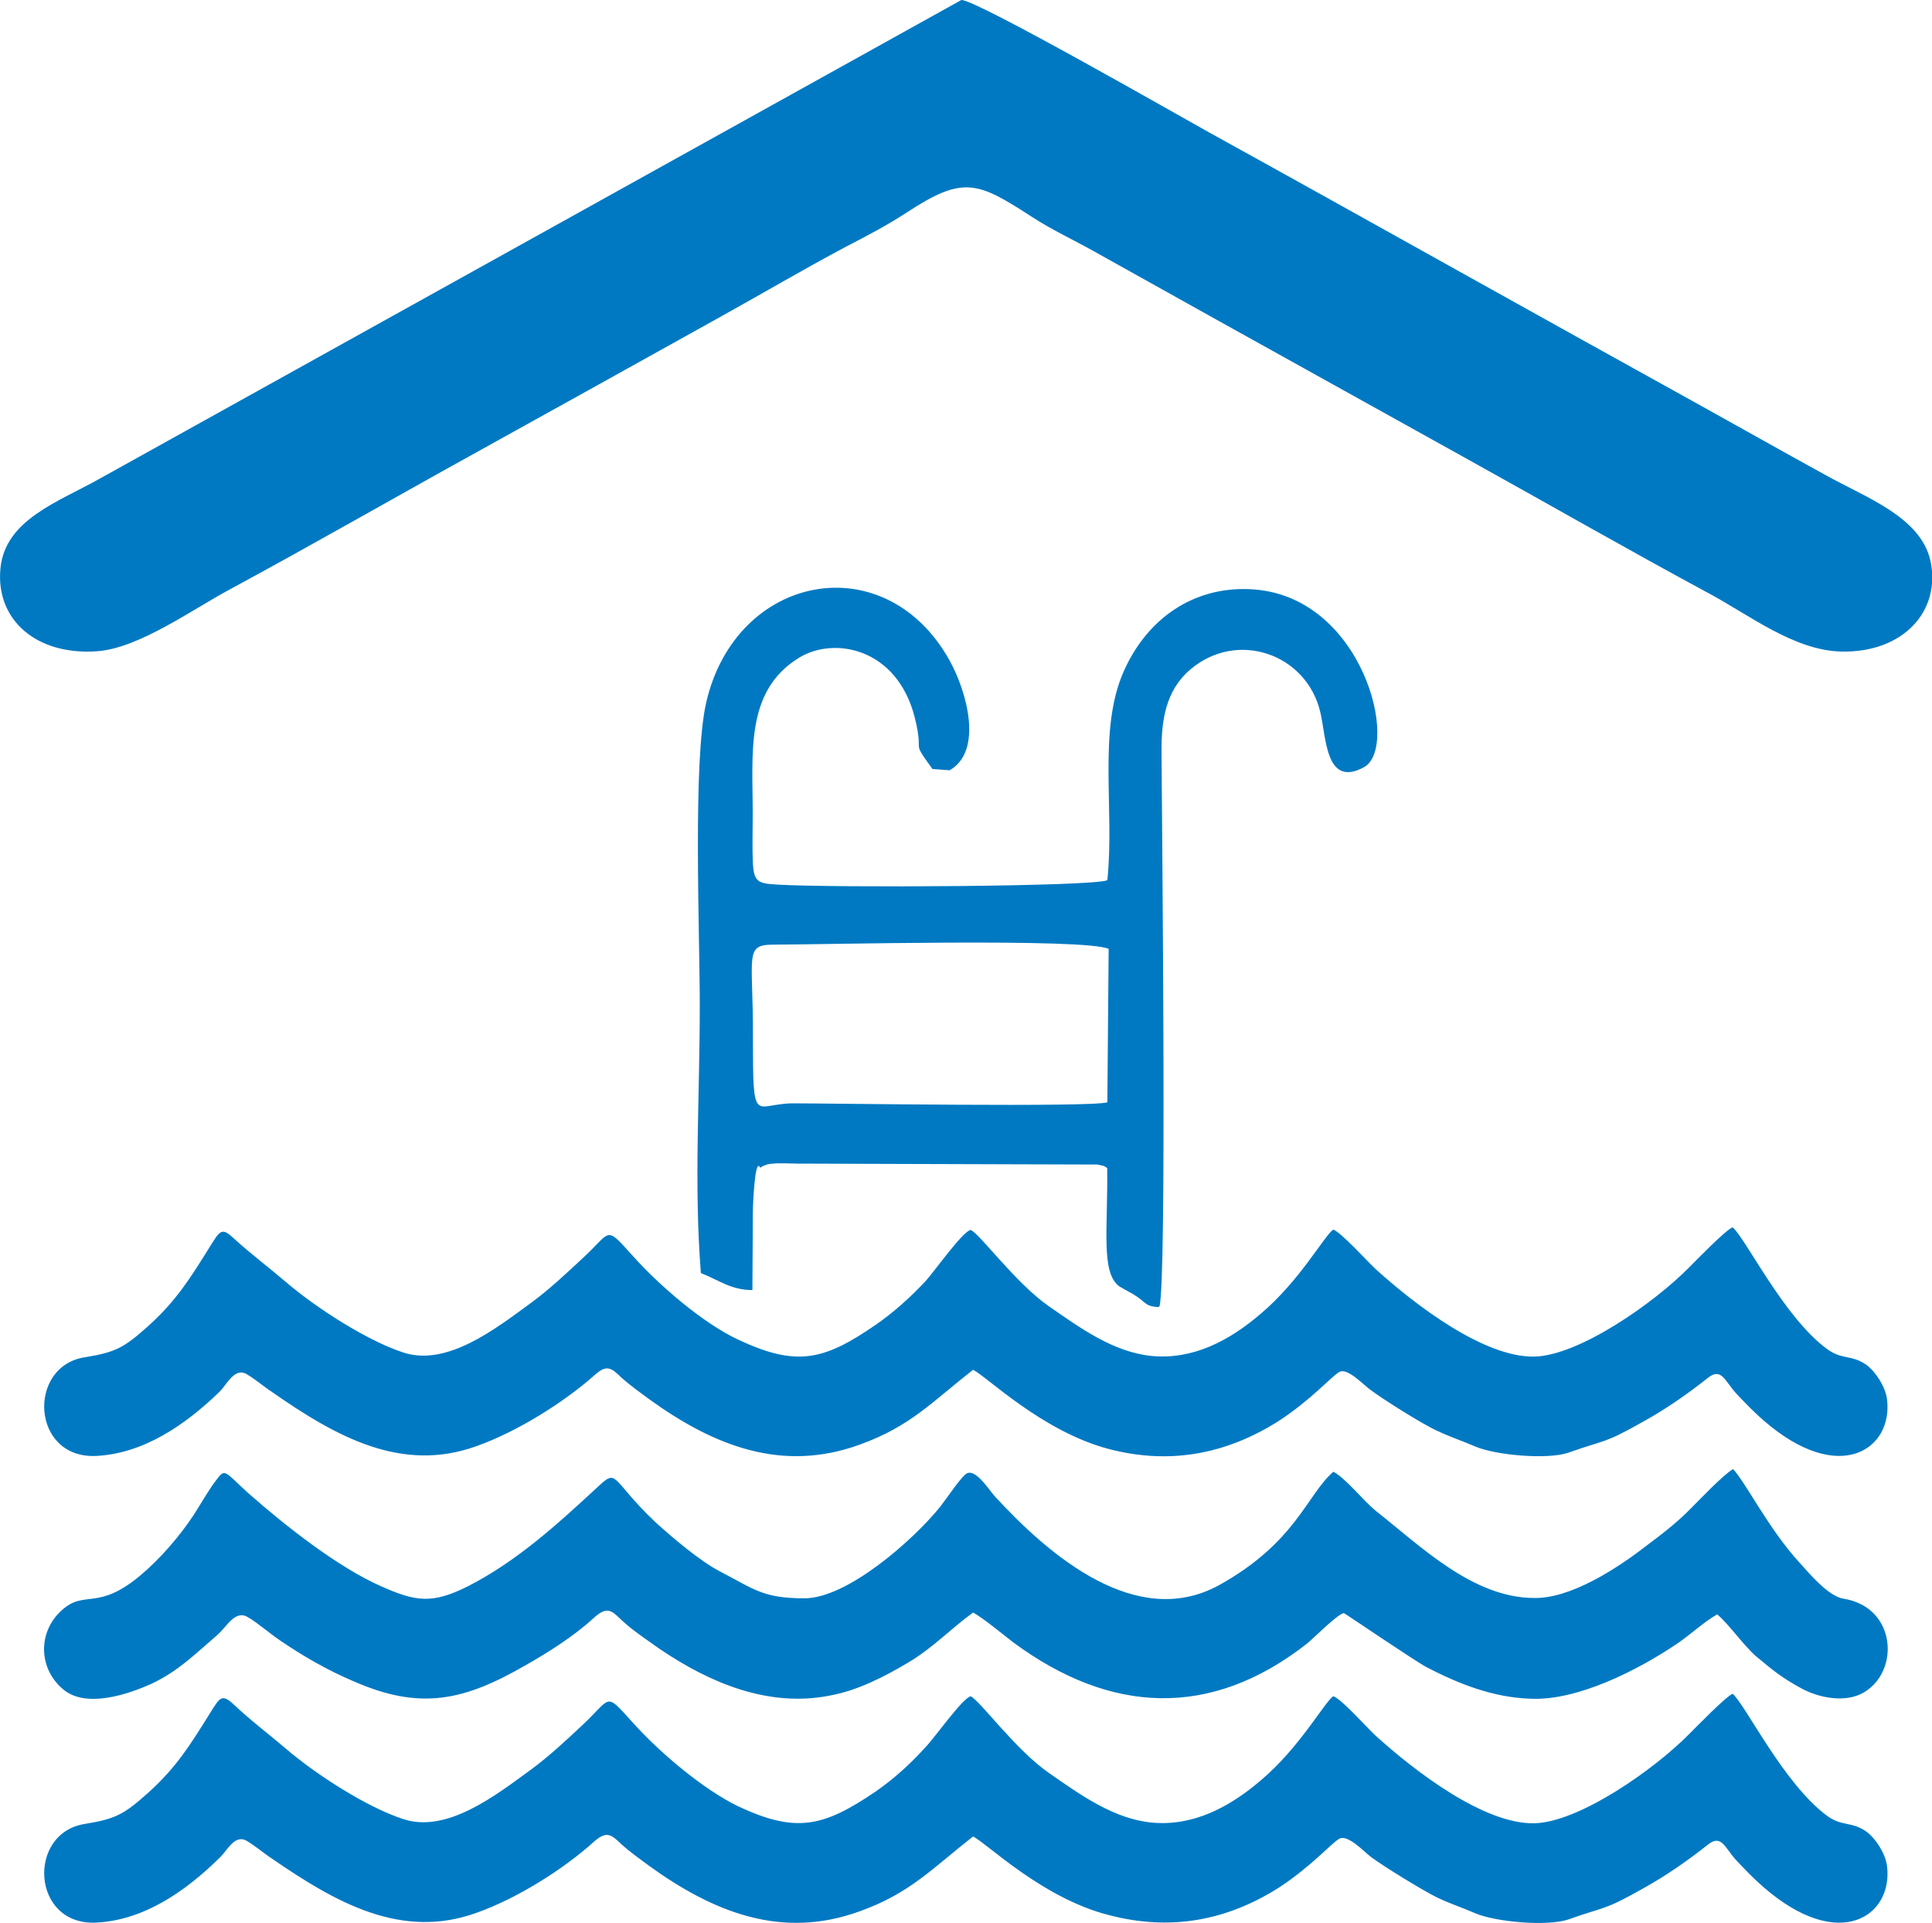
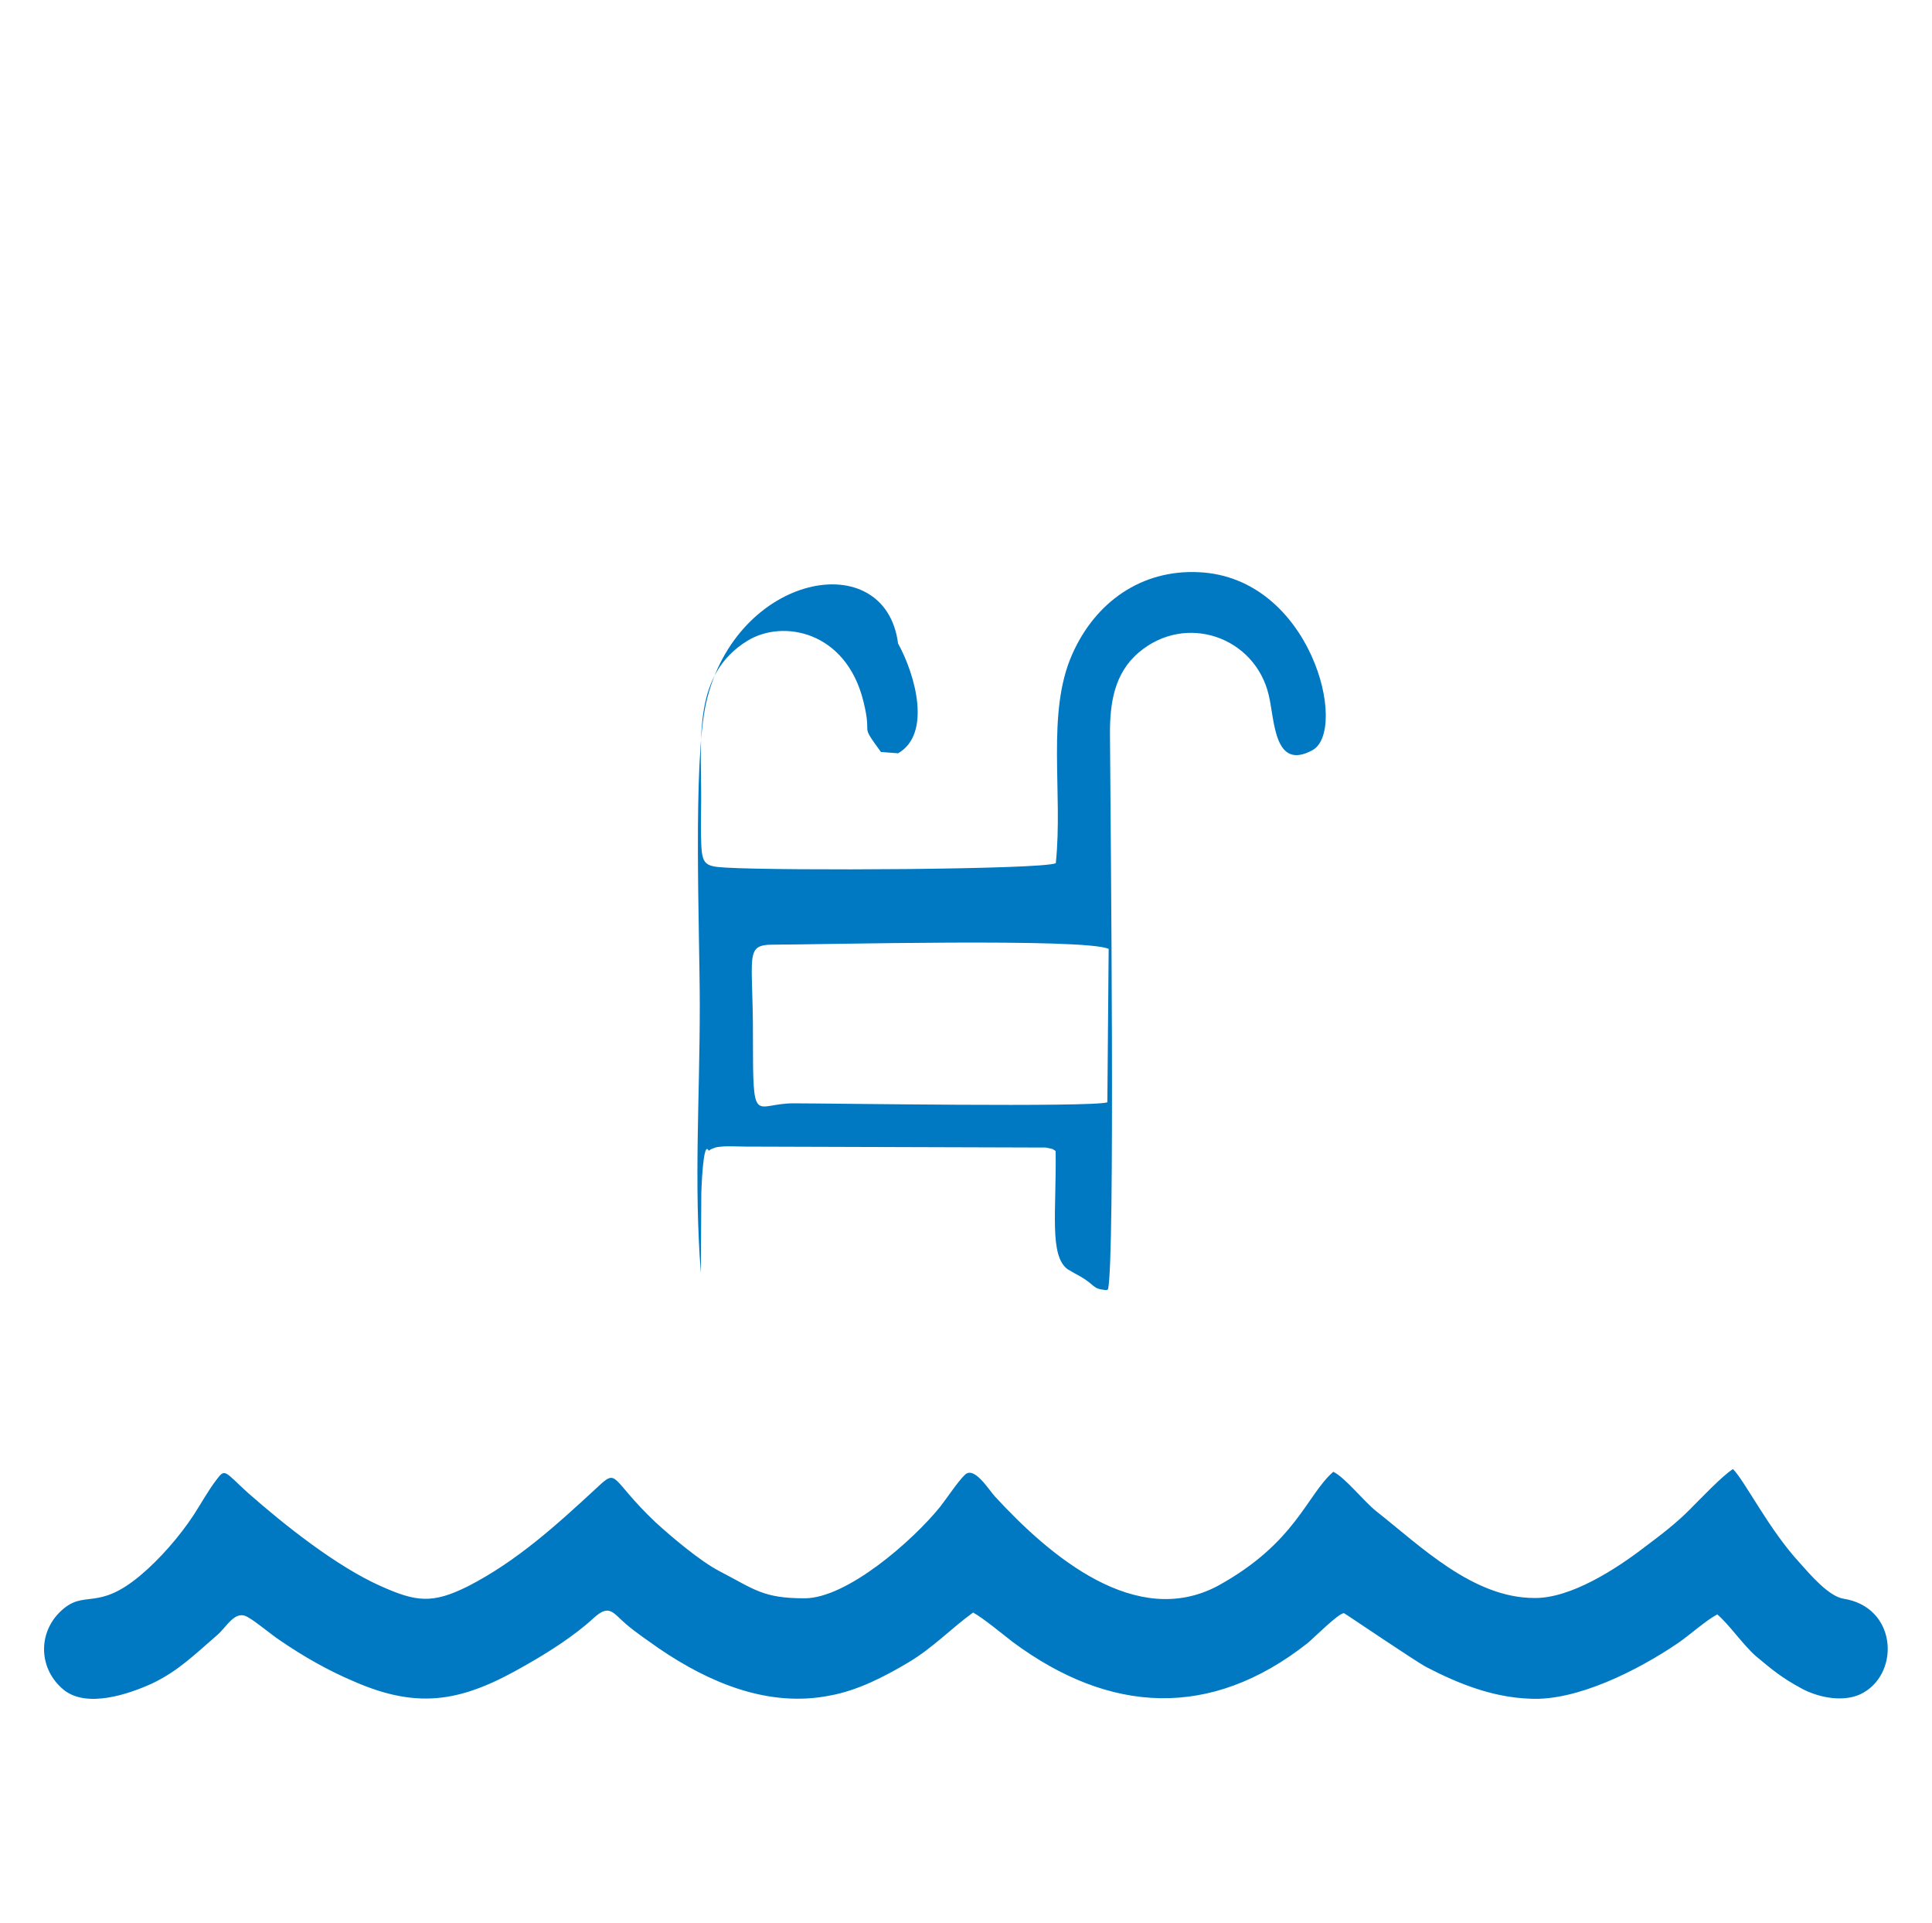
<svg xmlns="http://www.w3.org/2000/svg" xmlns:ns1="http://ns.adobe.com/AdobeIllustrator/10.0/" version="1.1" ns1:viewOrigin="284.5 424" ns1:rulerOrigin="-284.5 -399.1201" ns1:pageBounds="284.5 424 309.5005 399.1201" x="0px" y="0px" width="25px" height="24.88px" viewBox="0 0 25 24.88" enable-background="new 0 0 25 24.88" xml:space="preserve">
  <g id="Слой_1" ns1:layer="yes" ns1:dimmedPercent="50" ns1:rgbTrio="#4F008000FFFF">
    <g>
-       <path ns1:knockout="Off" fill-rule="evenodd" clip-rule="evenodd" fill="#0079C2" d="M12.44,0L1.292,6.192    C0.752,6.496,0.069,6.722,0.006,7.351C-0.061,8.02,0.474,8.487,1.267,8.425c0.531-0.041,1.227-0.542,1.701-0.796    c1.07-0.578,2.128-1.186,3.192-1.774c1.062-0.588,2.124-1.178,3.184-1.768c0.527-0.293,1.064-0.608,1.595-0.891    c0.291-0.152,0.525-0.271,0.798-0.449c0.73-0.478,0.911-0.397,1.613,0.057c0.263,0.171,0.521,0.289,0.794,0.441    c0.532,0.297,1.063,0.594,1.597,0.891c1.062,0.59,2.12,1.178,3.182,1.768c1.063,0.589,2.12,1.196,3.186,1.771    c0.518,0.276,1.111,0.746,1.726,0.755c0.793,0.014,1.286-0.525,1.144-1.178C24.85,6.688,24.15,6.44,23.629,6.15    c-0.533-0.293-1.066-0.593-1.596-0.888c-1.065-0.59-2.132-1.182-3.193-1.774c-1.058-0.59-2.12-1.182-3.182-1.768    C15.289,1.516,12.625-0.01,12.44,0L12.44,0z" />
      <path ns1:knockout="Off" fill-rule="evenodd" clip-rule="evenodd" fill="#0079C2" d="M17.253,19.042    c-0.346,0.301-0.484,0.919-1.489,1.473c-1.058,0.569-2.173-0.374-2.891-1.155c-0.082-0.09-0.269-0.399-0.389-0.277    c-0.087,0.082-0.232,0.302-0.321,0.415c-0.356,0.439-1.203,1.181-1.752,1.181c-0.537,0-0.645-0.114-1.101-0.351    c-0.25-0.13-0.616-0.439-0.83-0.635c-0.592-0.562-0.476-0.708-0.754-0.447c-0.519,0.48-1.036,0.952-1.67,1.277    c-0.458,0.229-0.669,0.204-1.125,0c-0.57-0.252-1.247-0.789-1.727-1.212c-0.303-0.277-0.289-0.317-0.405-0.163    c-0.1,0.13-0.195,0.301-0.289,0.447c-0.187,0.285-0.443,0.578-0.696,0.79c-0.555,0.464-0.716,0.179-1.013,0.447    c-0.319,0.285-0.305,0.765,0.026,1.033c0.295,0.236,0.828,0.058,1.135-0.081c0.346-0.163,0.562-0.383,0.846-0.627    c0.125-0.105,0.232-0.333,0.397-0.235c0.106,0.057,0.305,0.228,0.429,0.309c0.299,0.204,0.614,0.383,0.94,0.521    c0.869,0.382,1.434,0.252,2.236-0.212c0.287-0.163,0.62-0.374,0.869-0.603c0.211-0.195,0.254-0.064,0.429,0.082    c0.114,0.098,0.293,0.22,0.419,0.309c0.657,0.448,1.42,0.766,2.208,0.61c0.36-0.064,0.708-0.244,1.023-0.431    c0.324-0.195,0.542-0.432,0.834-0.644c0.132,0.073,0.378,0.277,0.515,0.383c1.253,0.928,2.555,1.001,3.808,0.017    c0.081-0.065,0.411-0.399,0.477-0.391c0.008,0,0.928,0.626,1.069,0.699c0.424,0.22,0.863,0.391,1.339,0.407    c0.603,0.032,1.392-0.366,1.908-0.716c0.167-0.114,0.35-0.285,0.513-0.375c0.154,0.131,0.325,0.383,0.496,0.537    c0.225,0.188,0.342,0.285,0.599,0.424c0.228,0.122,0.569,0.187,0.802,0.049c0.472-0.277,0.419-1.107-0.265-1.213    c-0.191-0.032-0.428-0.31-0.565-0.464c-0.399-0.432-0.704-1.05-0.863-1.213c-0.134,0.082-0.427,0.391-0.557,0.521    c-0.176,0.179-0.379,0.333-0.574,0.479c-0.378,0.293-0.973,0.676-1.44,0.668c-0.797,0-1.477-0.676-2.046-1.123    C17.648,19.424,17.404,19.115,17.253,19.042L17.253,19.042z" />
-       <path ns1:knockout="Off" fill-rule="evenodd" clip-rule="evenodd" fill="#0079C2" d="M12.56,15.913    c-0.106,0.021-0.472,0.541-0.584,0.663c-0.199,0.212-0.415,0.407-0.651,0.569c-0.673,0.464-1.025,0.537-1.772,0.188    c-0.454-0.212-1.023-0.7-1.371-1.091c-0.36-0.398-0.263-0.309-0.647,0.041c-0.209,0.195-0.425,0.398-0.657,0.569    c-0.458,0.334-1.096,0.839-1.668,0.644c-0.468-0.155-1.125-0.578-1.514-0.912c-0.218-0.187-0.458-0.366-0.671-0.562    c-0.152-0.143-0.177-0.105-0.303,0.098c-0.254,0.407-0.437,0.708-0.81,1.042c-0.309,0.276-0.417,0.334-0.812,0.398    c-0.753,0.114-0.698,1.318,0.146,1.277c0.614-0.032,1.147-0.398,1.595-0.83c0.089-0.089,0.179-0.284,0.315-0.244    c0.065,0.017,0.281,0.195,0.36,0.244c0.828,0.578,1.681,1.059,2.659,0.7c0.504-0.179,1.113-0.554,1.523-0.919    c0.155-0.139,0.214-0.09,0.348,0.04c0.1,0.09,0.236,0.188,0.346,0.269c0.842,0.61,1.727,0.96,2.732,0.594    c0.655-0.235,0.936-0.553,1.467-0.968c0.173,0.081,0.891,0.797,1.759,1.025c0.779,0.203,1.51,0.073,2.201-0.366    c0.411-0.269,0.676-0.57,0.773-0.627c0.105-0.073,0.317,0.163,0.411,0.228c0.175,0.131,0.68,0.448,0.862,0.529    c0.171,0.081,0.325,0.13,0.492,0.203c0.269,0.114,0.928,0.171,1.2,0.082c0.505-0.18,0.447-0.106,0.98-0.407    c0.293-0.163,0.562-0.35,0.83-0.562c0.175-0.138,0.216,0.032,0.362,0.195c0.114,0.122,0.232,0.244,0.354,0.35    c0.988,0.863,1.684,0.375,1.603-0.269c-0.021-0.162-0.146-0.357-0.269-0.447c-0.188-0.13-0.31-0.064-0.496-0.195    c-0.565-0.406-1.063-1.44-1.233-1.583c-0.093,0.037-0.464,0.42-0.562,0.518c-0.447,0.455-1.428,1.147-2.01,1.155    c-0.65,0.008-1.533-0.667-2.046-1.131c-0.114-0.106-0.444-0.473-0.55-0.513c-0.122,0.089-0.436,0.667-0.939,1.09    c-0.409,0.351-0.877,0.595-1.408,0.546c-0.496-0.049-0.922-0.358-1.333-0.644C13.14,16.601,12.676,15.958,12.56,15.913    L12.56,15.913z" />
-       <path ns1:knockout="Off" fill-rule="evenodd" clip-rule="evenodd" fill="#0079C2" d="M10.267,14.275    c-0.508,0-0.524,0.323-0.524-0.853c0.004-1.064-0.118-1.2,0.266-1.2c0.61,0,4.035-0.088,4.337,0.055l-0.017,1.985    C14.121,14.328,10.75,14.275,10.267,14.275L10.267,14.275z M9.069,16.471c0.247,0.098,0.393,0.22,0.667,0.22l0.006-1.034    c0-0.021,0.022-0.691,0.093-0.553c0.004,0.012,0.029-0.017,0.037-0.017c0.067-0.024,0.043-0.024,0.134-0.032    c0.077-0.009,0.228,0,0.312,0l3.883,0.012c0.124,0.028,0.063,0.008,0.126,0.045c0.011,0.781-0.085,1.351,0.155,1.53    c0.024,0.016,0.144,0.081,0.173,0.098c0.181,0.105,0.146,0.154,0.317,0.171c0.006,0,0.022,0,0.032-0.009    c0.094-0.342,0.034-5.932,0.026-7.184c-0.002-0.395,0.053-0.783,0.37-1.054c0.61-0.521,1.51-0.203,1.685,0.552    c0.077,0.319,0.065,0.982,0.565,0.71c0.468-0.257-0.012-2.238-1.473-2.303c-0.736-0.035-1.335,0.382-1.636,1.063    c-0.338,0.761-0.116,1.782-0.212,2.702c-0.177,0.083-3.547,0.1-4.274,0.057c-0.295-0.017-0.311-0.047-0.317-0.429    c-0.002-0.153,0.002-0.32,0.002-0.475c0.002-0.791-0.104-1.599,0.598-2.03c0.456-0.282,1.274-0.128,1.5,0.777    c0.126,0.502-0.063,0.261,0.228,0.661l0.222,0.017c0.435-0.249,0.226-1.012,0-1.42C11.456,7.049,9.523,7.415,9.138,9.09    c-0.175,0.765-0.083,2.964-0.083,3.92C9.055,14.238,8.978,15.29,9.069,16.471L9.069,16.471z" />
-       <path ns1:knockout="Off" fill-rule="evenodd" clip-rule="evenodd" fill="#0079C2" d="M12.56,21.947    c-0.106,0.024-0.472,0.545-0.584,0.658c-0.199,0.221-0.415,0.415-0.651,0.578c-0.673,0.456-1.025,0.537-1.772,0.188    c-0.454-0.22-1.023-0.7-1.371-1.091c-0.36-0.398-0.263-0.317-0.647,0.041c-0.209,0.195-0.425,0.398-0.657,0.569    c-0.458,0.334-1.096,0.838-1.668,0.643c-0.468-0.154-1.125-0.577-1.514-0.911c-0.218-0.187-0.458-0.366-0.671-0.569    c-0.152-0.139-0.177-0.098-0.303,0.105c-0.254,0.407-0.437,0.708-0.81,1.042c-0.309,0.276-0.417,0.333-0.812,0.398    c-0.753,0.114-0.698,1.318,0.146,1.277c0.614-0.032,1.147-0.398,1.595-0.838c0.089-0.081,0.179-0.276,0.315-0.236    c0.065,0.017,0.281,0.195,0.36,0.244c0.828,0.57,1.681,1.059,2.659,0.7c0.504-0.179,1.113-0.554,1.523-0.928    c0.155-0.13,0.214-0.081,0.348,0.049c0.1,0.09,0.236,0.188,0.346,0.269c0.842,0.61,1.727,0.96,2.732,0.594    c0.655-0.235,0.936-0.553,1.467-0.968c0.173,0.081,0.891,0.797,1.759,1.017c0.779,0.204,1.51,0.082,2.201-0.357    c0.411-0.269,0.676-0.57,0.773-0.627c0.105-0.073,0.317,0.154,0.411,0.228c0.175,0.131,0.68,0.439,0.862,0.529    c0.171,0.081,0.325,0.13,0.492,0.203c0.269,0.114,0.928,0.171,1.2,0.082c0.505-0.18,0.447-0.106,0.98-0.407    c0.293-0.163,0.562-0.35,0.83-0.562c0.175-0.139,0.216,0.032,0.362,0.195c0.114,0.122,0.232,0.244,0.354,0.35    c0.988,0.863,1.684,0.375,1.603-0.269c-0.021-0.162-0.146-0.357-0.269-0.447c-0.188-0.13-0.31-0.065-0.496-0.195    c-0.565-0.407-1.063-1.44-1.233-1.587c-0.093,0.041-0.464,0.424-0.562,0.521c-0.447,0.455-1.428,1.146-2.01,1.155    c-0.65,0.008-1.533-0.668-2.046-1.132c-0.114-0.105-0.444-0.479-0.55-0.512c-0.122,0.089-0.436,0.667-0.939,1.09    c-0.409,0.35-0.877,0.594-1.408,0.545c-0.496-0.049-0.922-0.357-1.333-0.643C13.14,22.639,12.676,21.996,12.56,21.947    L12.56,21.947z" />
+       <path ns1:knockout="Off" fill-rule="evenodd" clip-rule="evenodd" fill="#0079C2" d="M10.267,14.275    c-0.508,0-0.524,0.323-0.524-0.853c0.004-1.064-0.118-1.2,0.266-1.2c0.61,0,4.035-0.088,4.337,0.055l-0.017,1.985    C14.121,14.328,10.75,14.275,10.267,14.275L10.267,14.275z M9.069,16.471l0.006-1.034    c0-0.021,0.022-0.691,0.093-0.553c0.004,0.012,0.029-0.017,0.037-0.017c0.067-0.024,0.043-0.024,0.134-0.032    c0.077-0.009,0.228,0,0.312,0l3.883,0.012c0.124,0.028,0.063,0.008,0.126,0.045c0.011,0.781-0.085,1.351,0.155,1.53    c0.024,0.016,0.144,0.081,0.173,0.098c0.181,0.105,0.146,0.154,0.317,0.171c0.006,0,0.022,0,0.032-0.009    c0.094-0.342,0.034-5.932,0.026-7.184c-0.002-0.395,0.053-0.783,0.37-1.054c0.61-0.521,1.51-0.203,1.685,0.552    c0.077,0.319,0.065,0.982,0.565,0.71c0.468-0.257-0.012-2.238-1.473-2.303c-0.736-0.035-1.335,0.382-1.636,1.063    c-0.338,0.761-0.116,1.782-0.212,2.702c-0.177,0.083-3.547,0.1-4.274,0.057c-0.295-0.017-0.311-0.047-0.317-0.429    c-0.002-0.153,0.002-0.32,0.002-0.475c0.002-0.791-0.104-1.599,0.598-2.03c0.456-0.282,1.274-0.128,1.5,0.777    c0.126,0.502-0.063,0.261,0.228,0.661l0.222,0.017c0.435-0.249,0.226-1.012,0-1.42C11.456,7.049,9.523,7.415,9.138,9.09    c-0.175,0.765-0.083,2.964-0.083,3.92C9.055,14.238,8.978,15.29,9.069,16.471L9.069,16.471z" />
    </g>
  </g>
</svg>